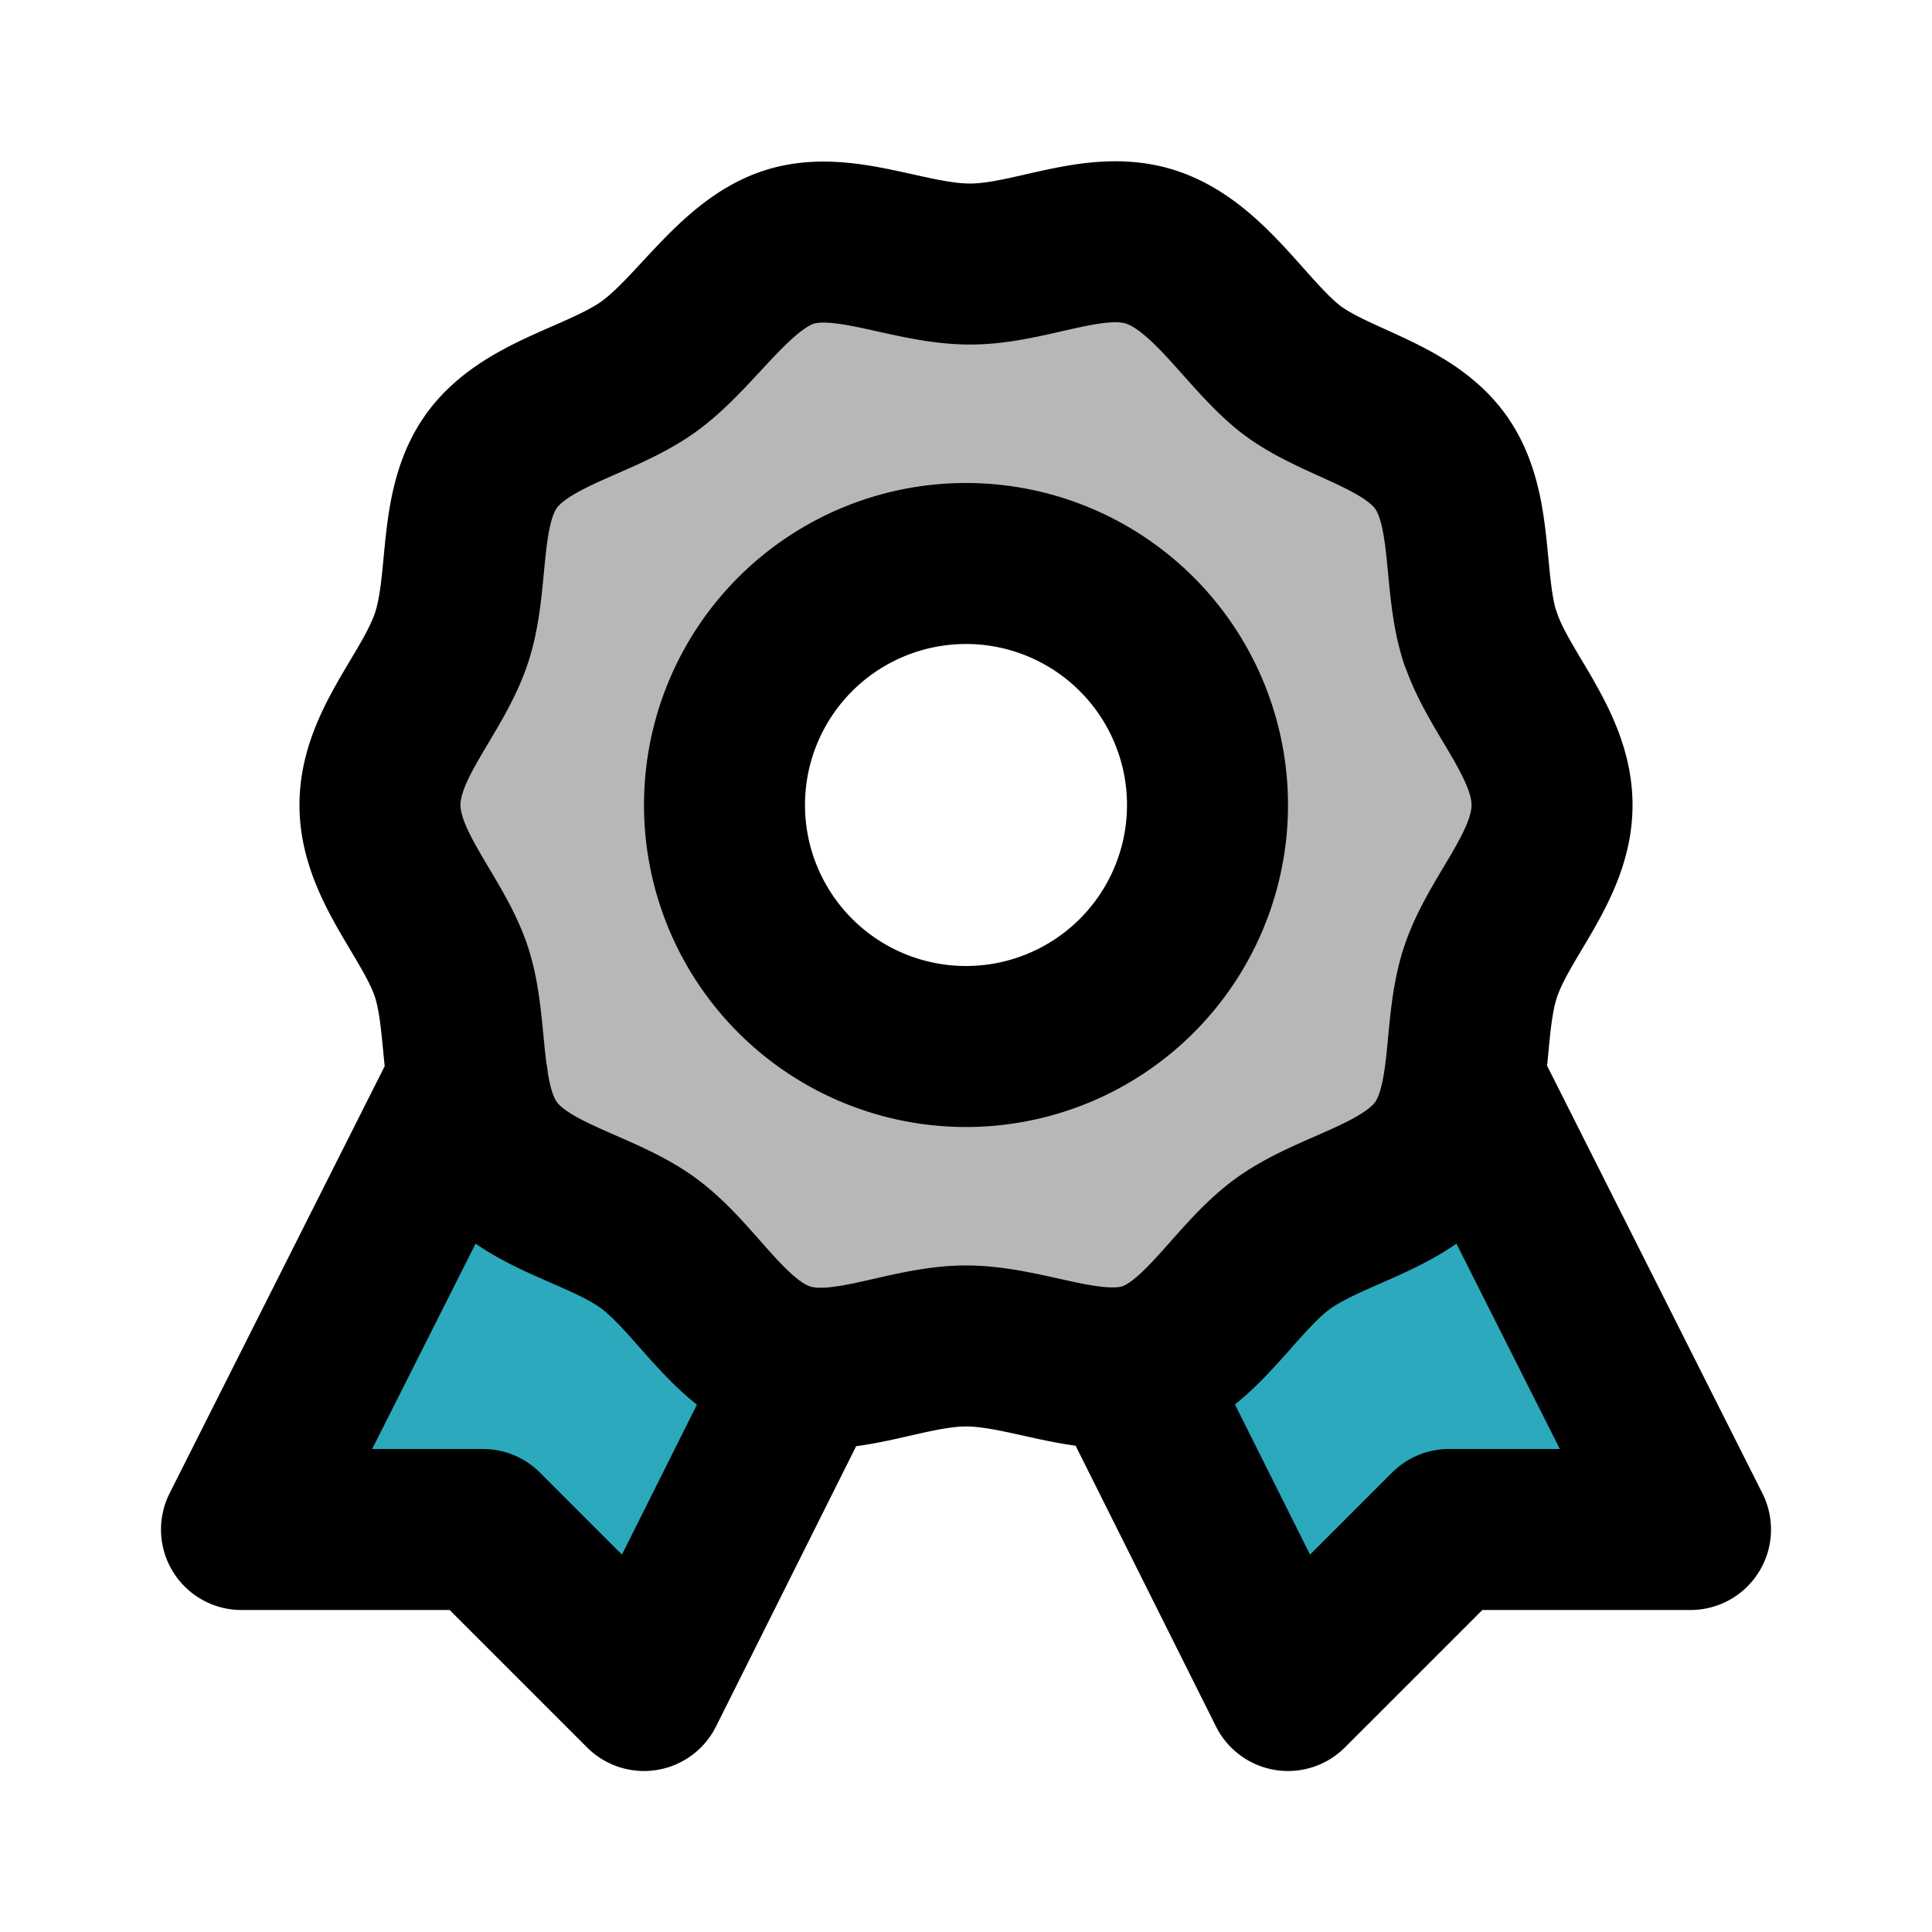
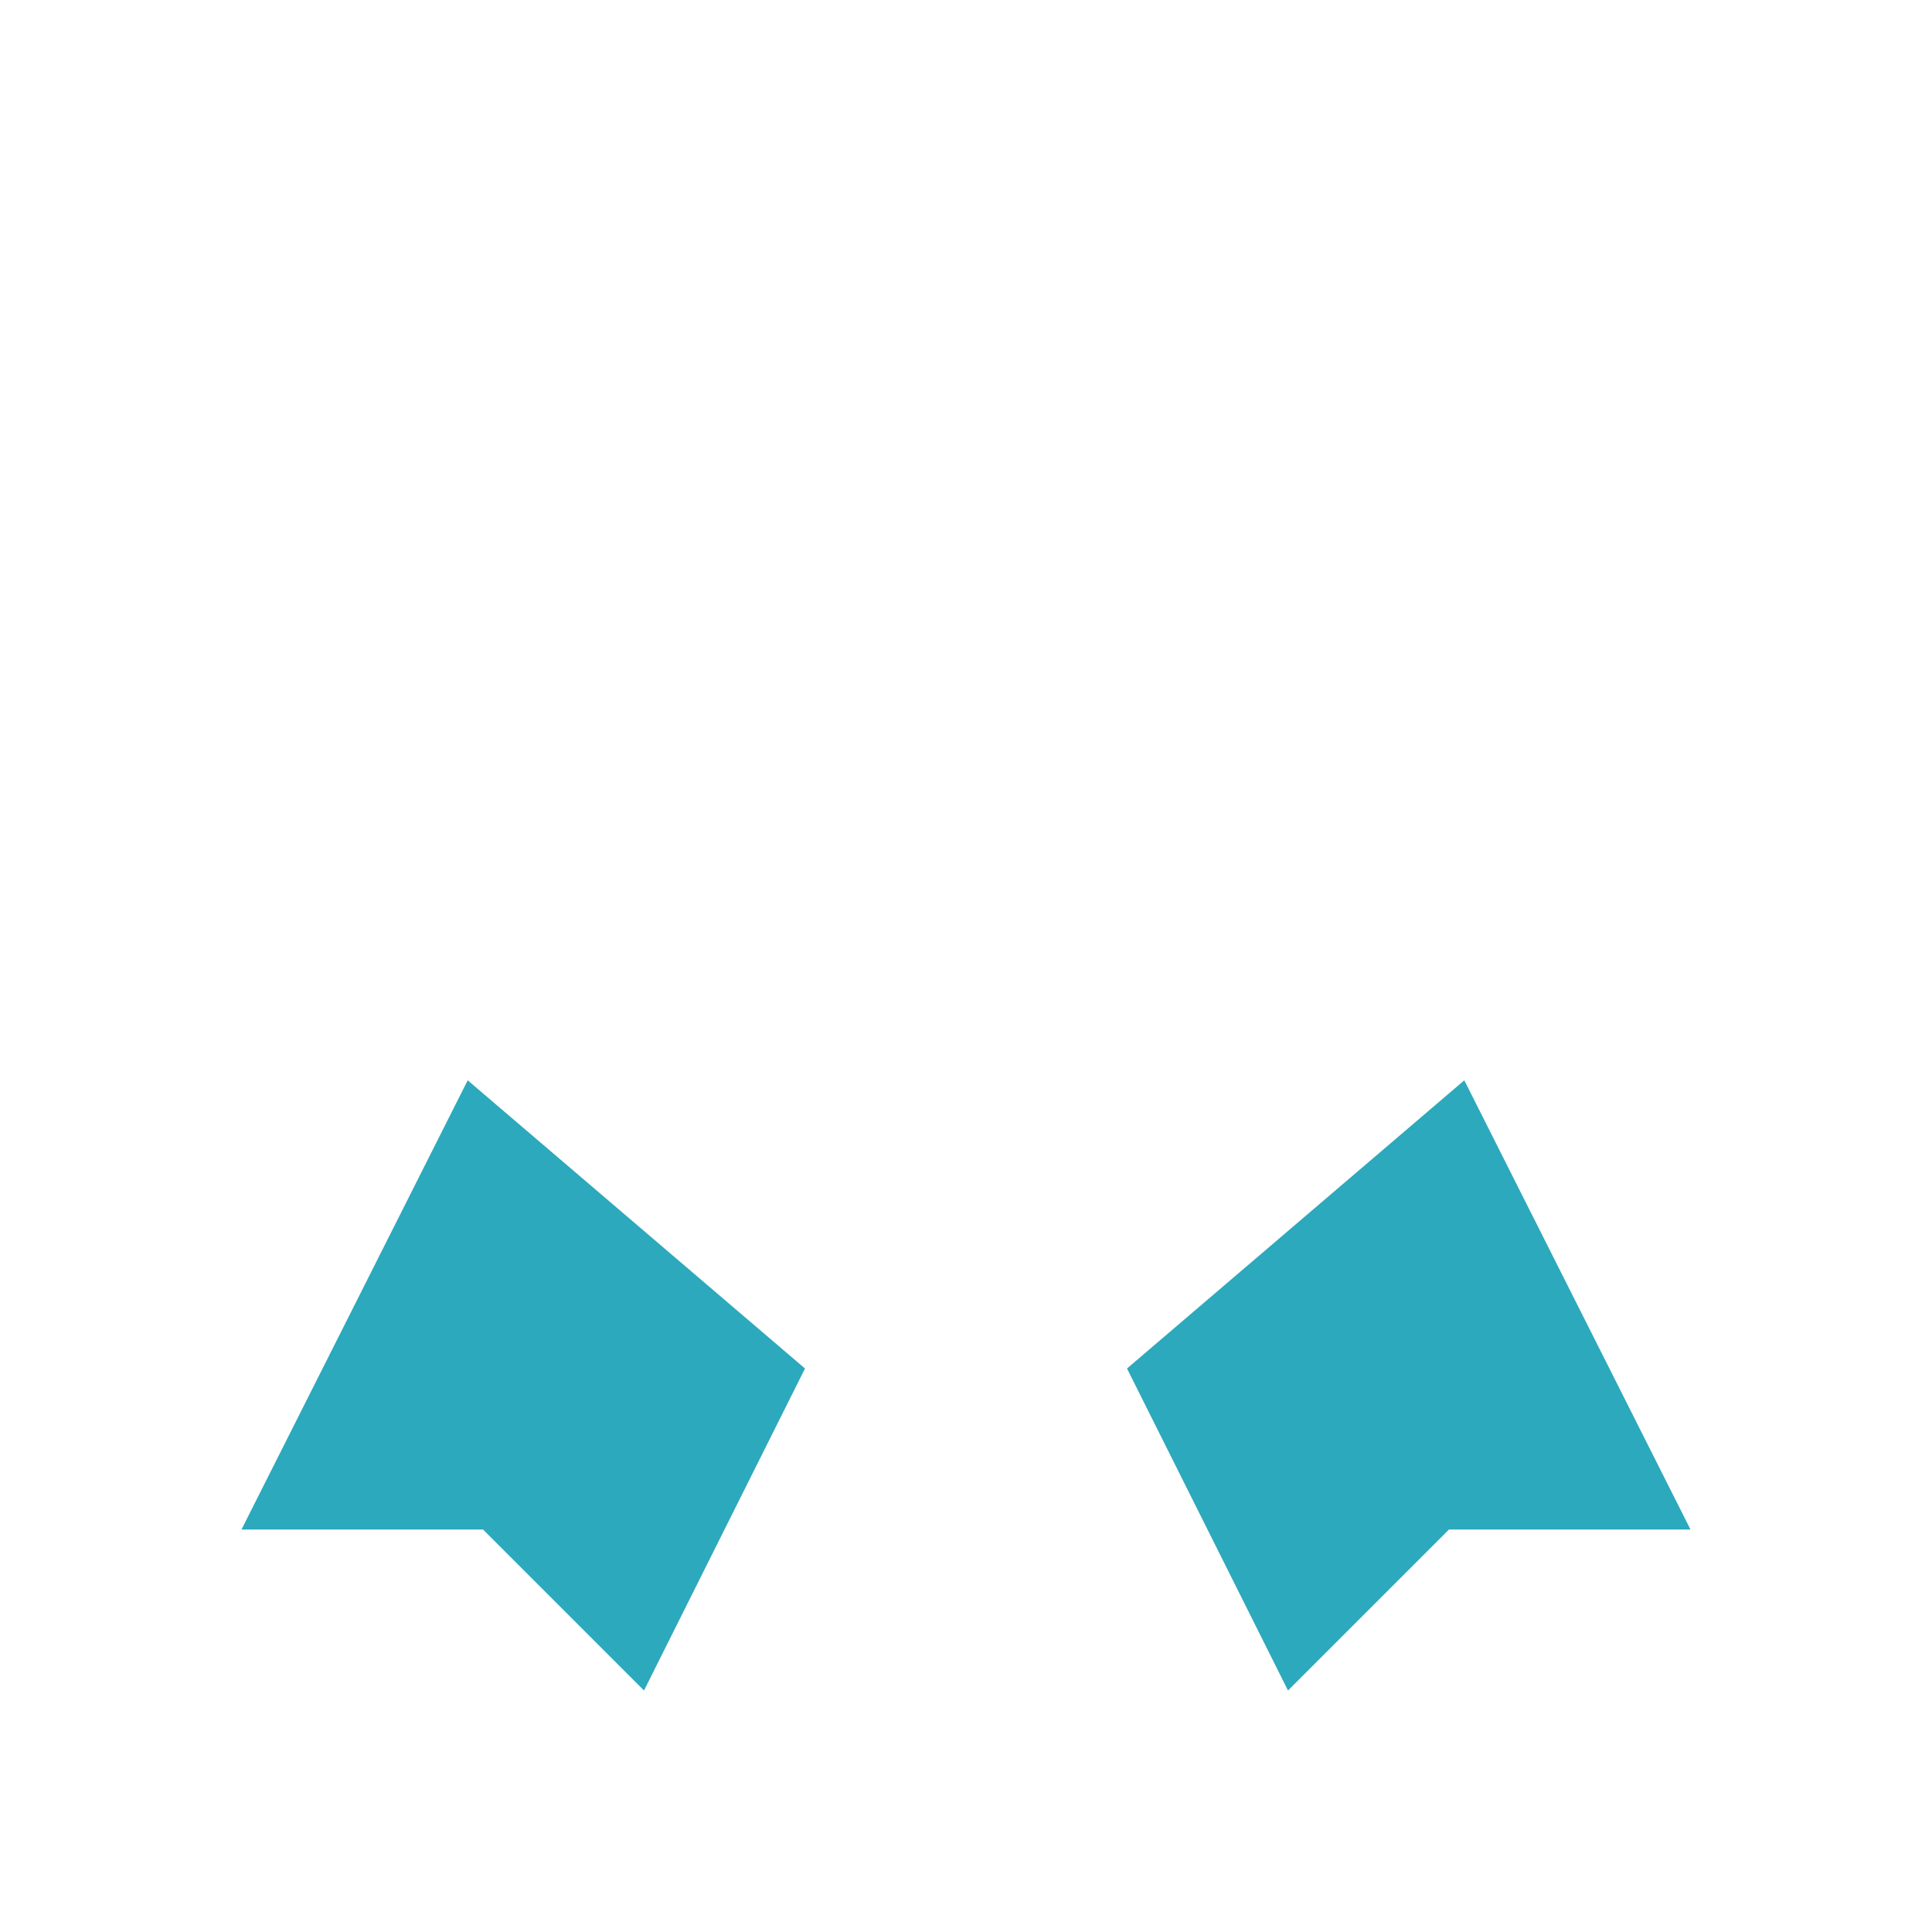
<svg xmlns="http://www.w3.org/2000/svg" width="800px" height="800px" viewBox="0 0 24 24" id="reward" class="icon multi-color">
  <title style="stroke-width: 2;">reward</title>
  <path id="secondary-fill" d="M10,17,8,21,6,19,3,19l2.81-5.58h0M14,17l2,4,2-2,3,0-2.81-5.58h0" style="fill: rgb(44, 169, 188); stroke-width: 2;" />
-   <path id="tertiary-fill" d="M18.39,7.92c-.23-.7-.07-1.61-.5-2.2S16.54,5,16,4.56s-1-1.26-1.7-1.49-1.49.21-2.25.21-1.57-.43-2.25-.21S8.64,4.14,8.05,4.56s-1.51.57-1.94,1.16-.27,1.5-.5,2.2S4.72,9.24,4.72,10s.67,1.4.89,2.08.07,1.61.5,2.2,1.35.73,1.94,1.16,1,1.26,1.7,1.49,1.49-.21,2.25-.21,1.57.43,2.25.21,1.11-1.07,1.7-1.49,1.51-.57,1.94-1.16.27-1.5.5-2.2.89-1.32.89-2.08S18.61,8.6,18.39,7.92ZM12,13a3,3,0,1,1,3-3A3,3,0,0,1,12,13Z" style="fill: #b7b7b7; stroke-width: 2;" />
-   <path id="primary-stroke" d="M10,17,8,21,6,19,3,19l2.81-5.58h0M14,17l2,4,2-2,3,0-2.81-5.58h0m.2-5.49c-.23-.7-.07-1.61-.5-2.2S16.54,5,16,4.56s-1-1.26-1.7-1.49-1.49.21-2.25.21-1.57-.43-2.25-.21S8.64,4.14,8.05,4.56s-1.51.57-1.94,1.16-.27,1.5-.5,2.2S4.72,9.24,4.72,10s.67,1.4.89,2.08.07,1.61.5,2.2,1.35.73,1.94,1.16,1,1.26,1.7,1.49,1.49-.21,2.25-.21,1.57.43,2.25.21,1.11-1.07,1.7-1.49,1.51-.57,1.94-1.16.27-1.5.5-2.2.89-1.32.89-2.08S18.61,8.6,18.39,7.92ZM12,13a3,3,0,1,1,3-3A3,3,0,0,1,12,13Z" style="fill: none; stroke: rgb(0, 0, 0); stroke-linecap: round; stroke-linejoin: round; stroke-width: 2;" />
</svg>